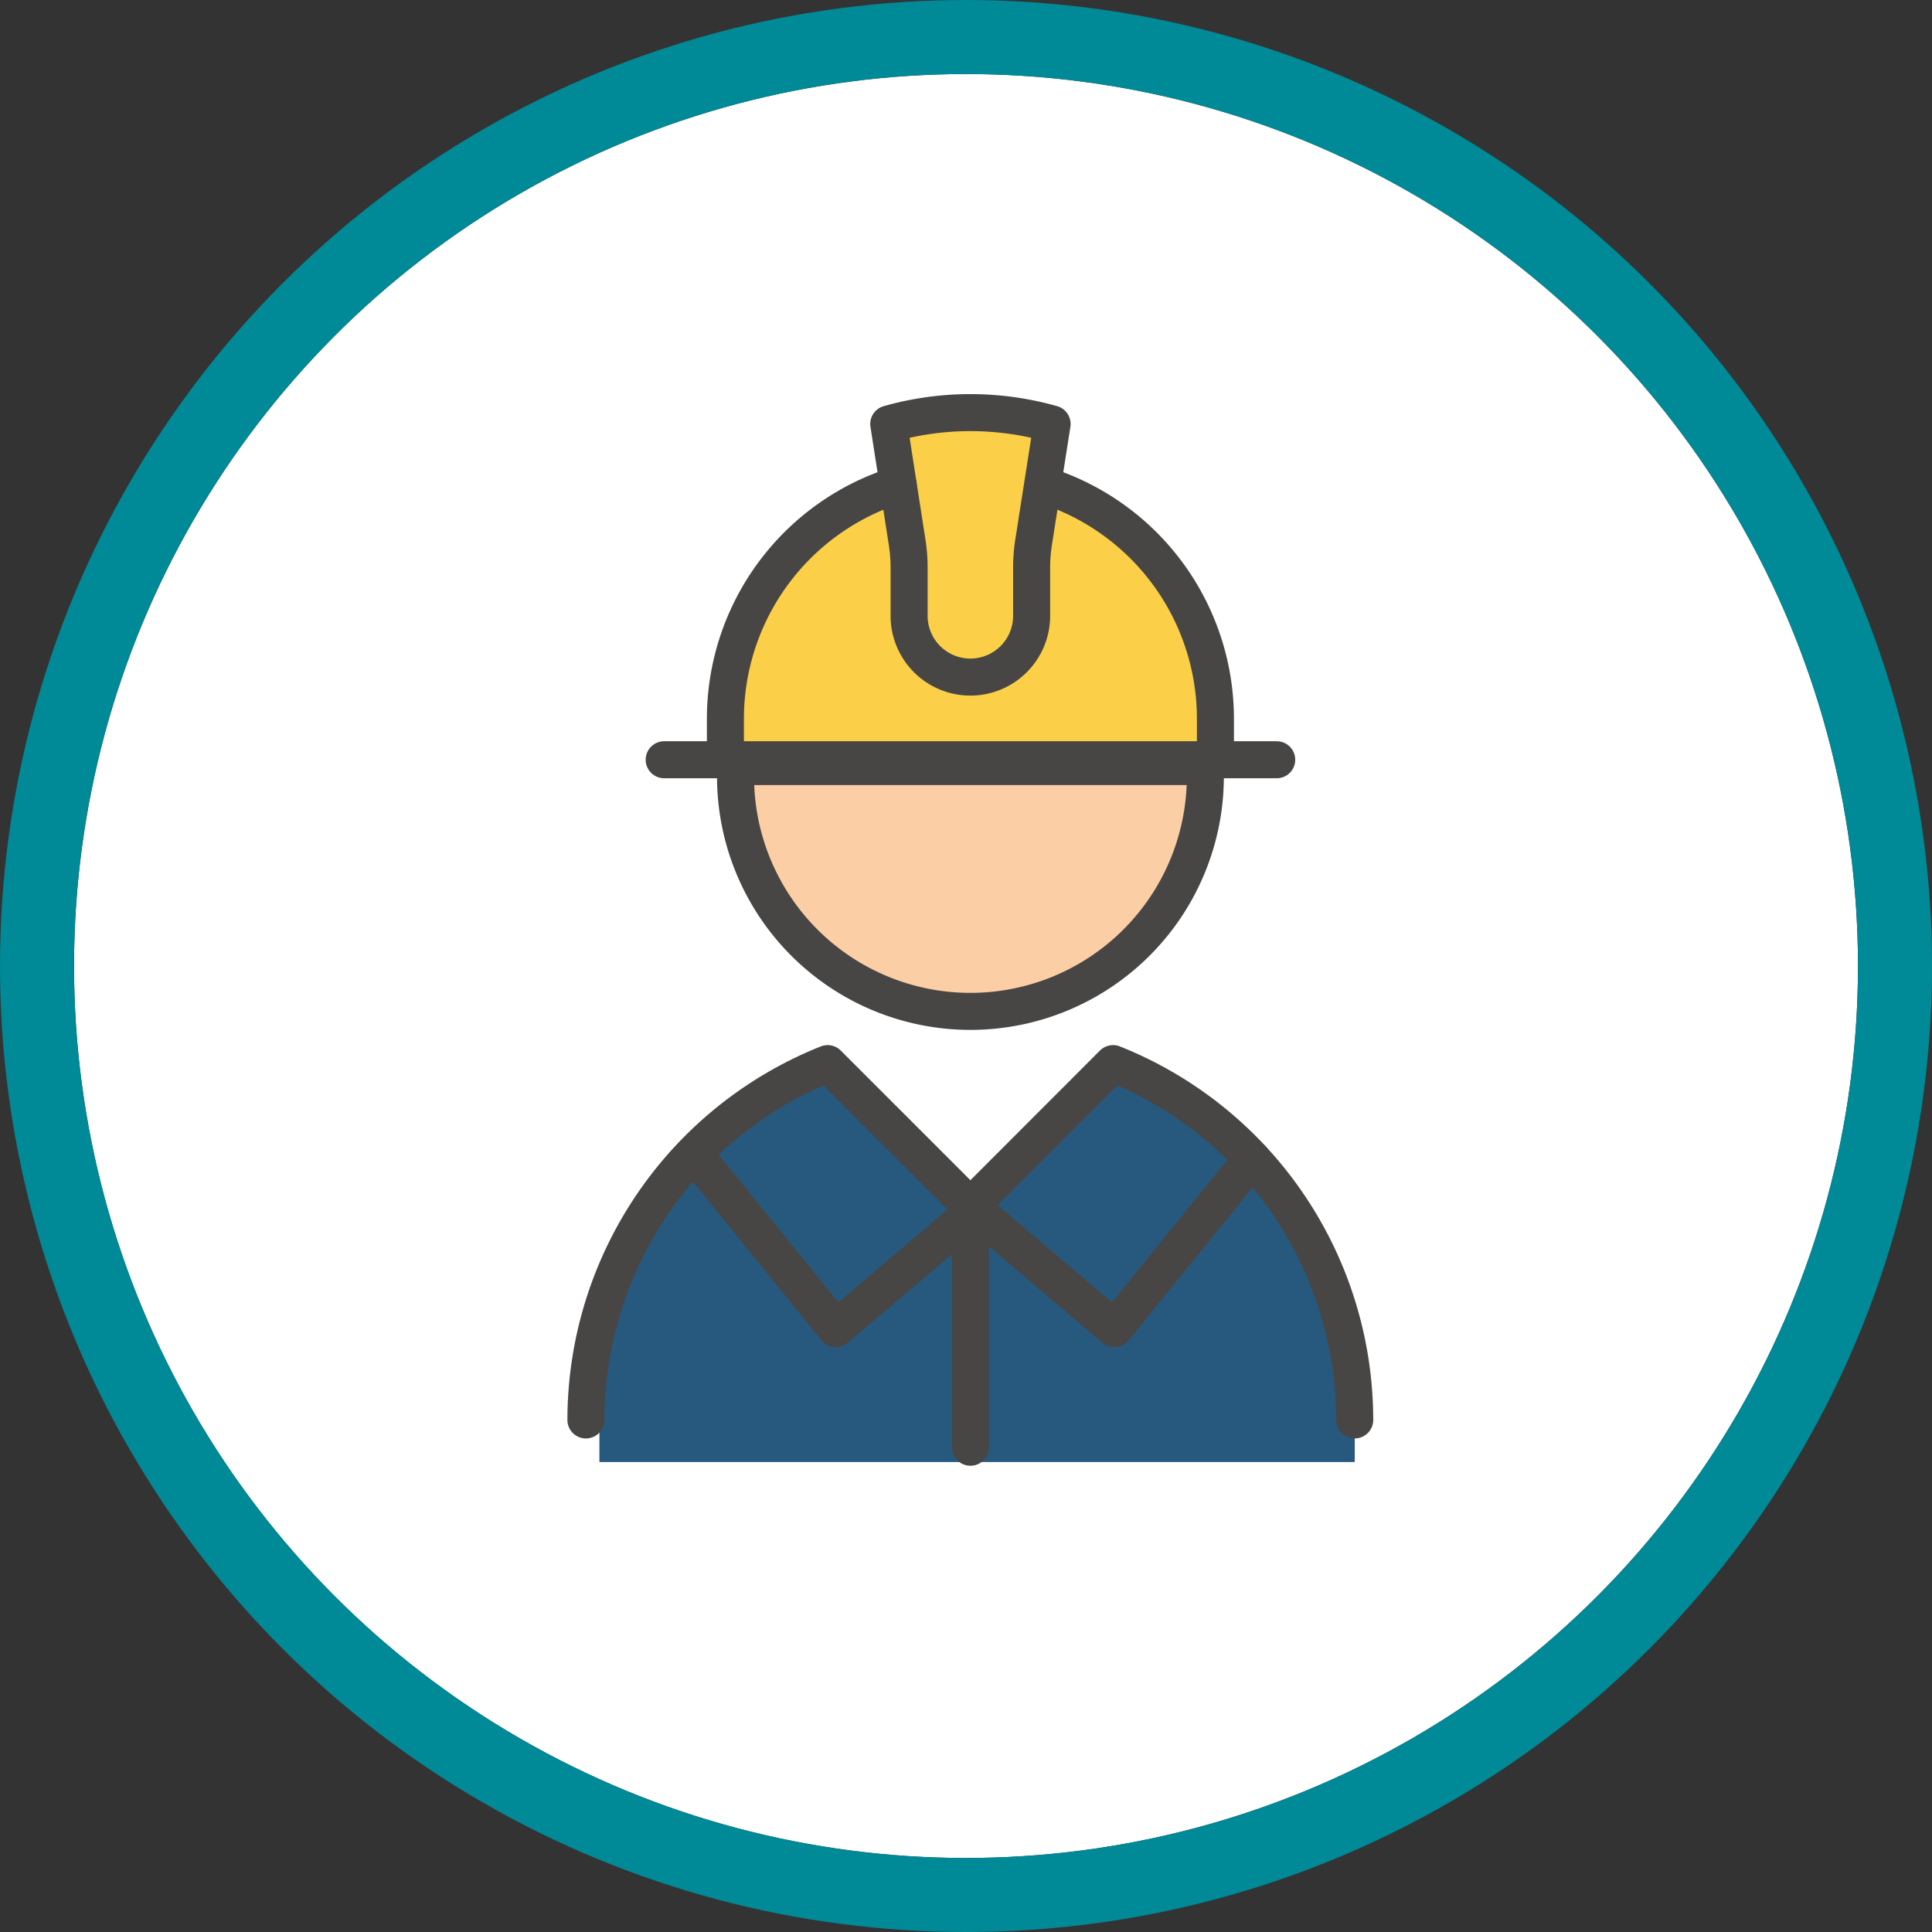
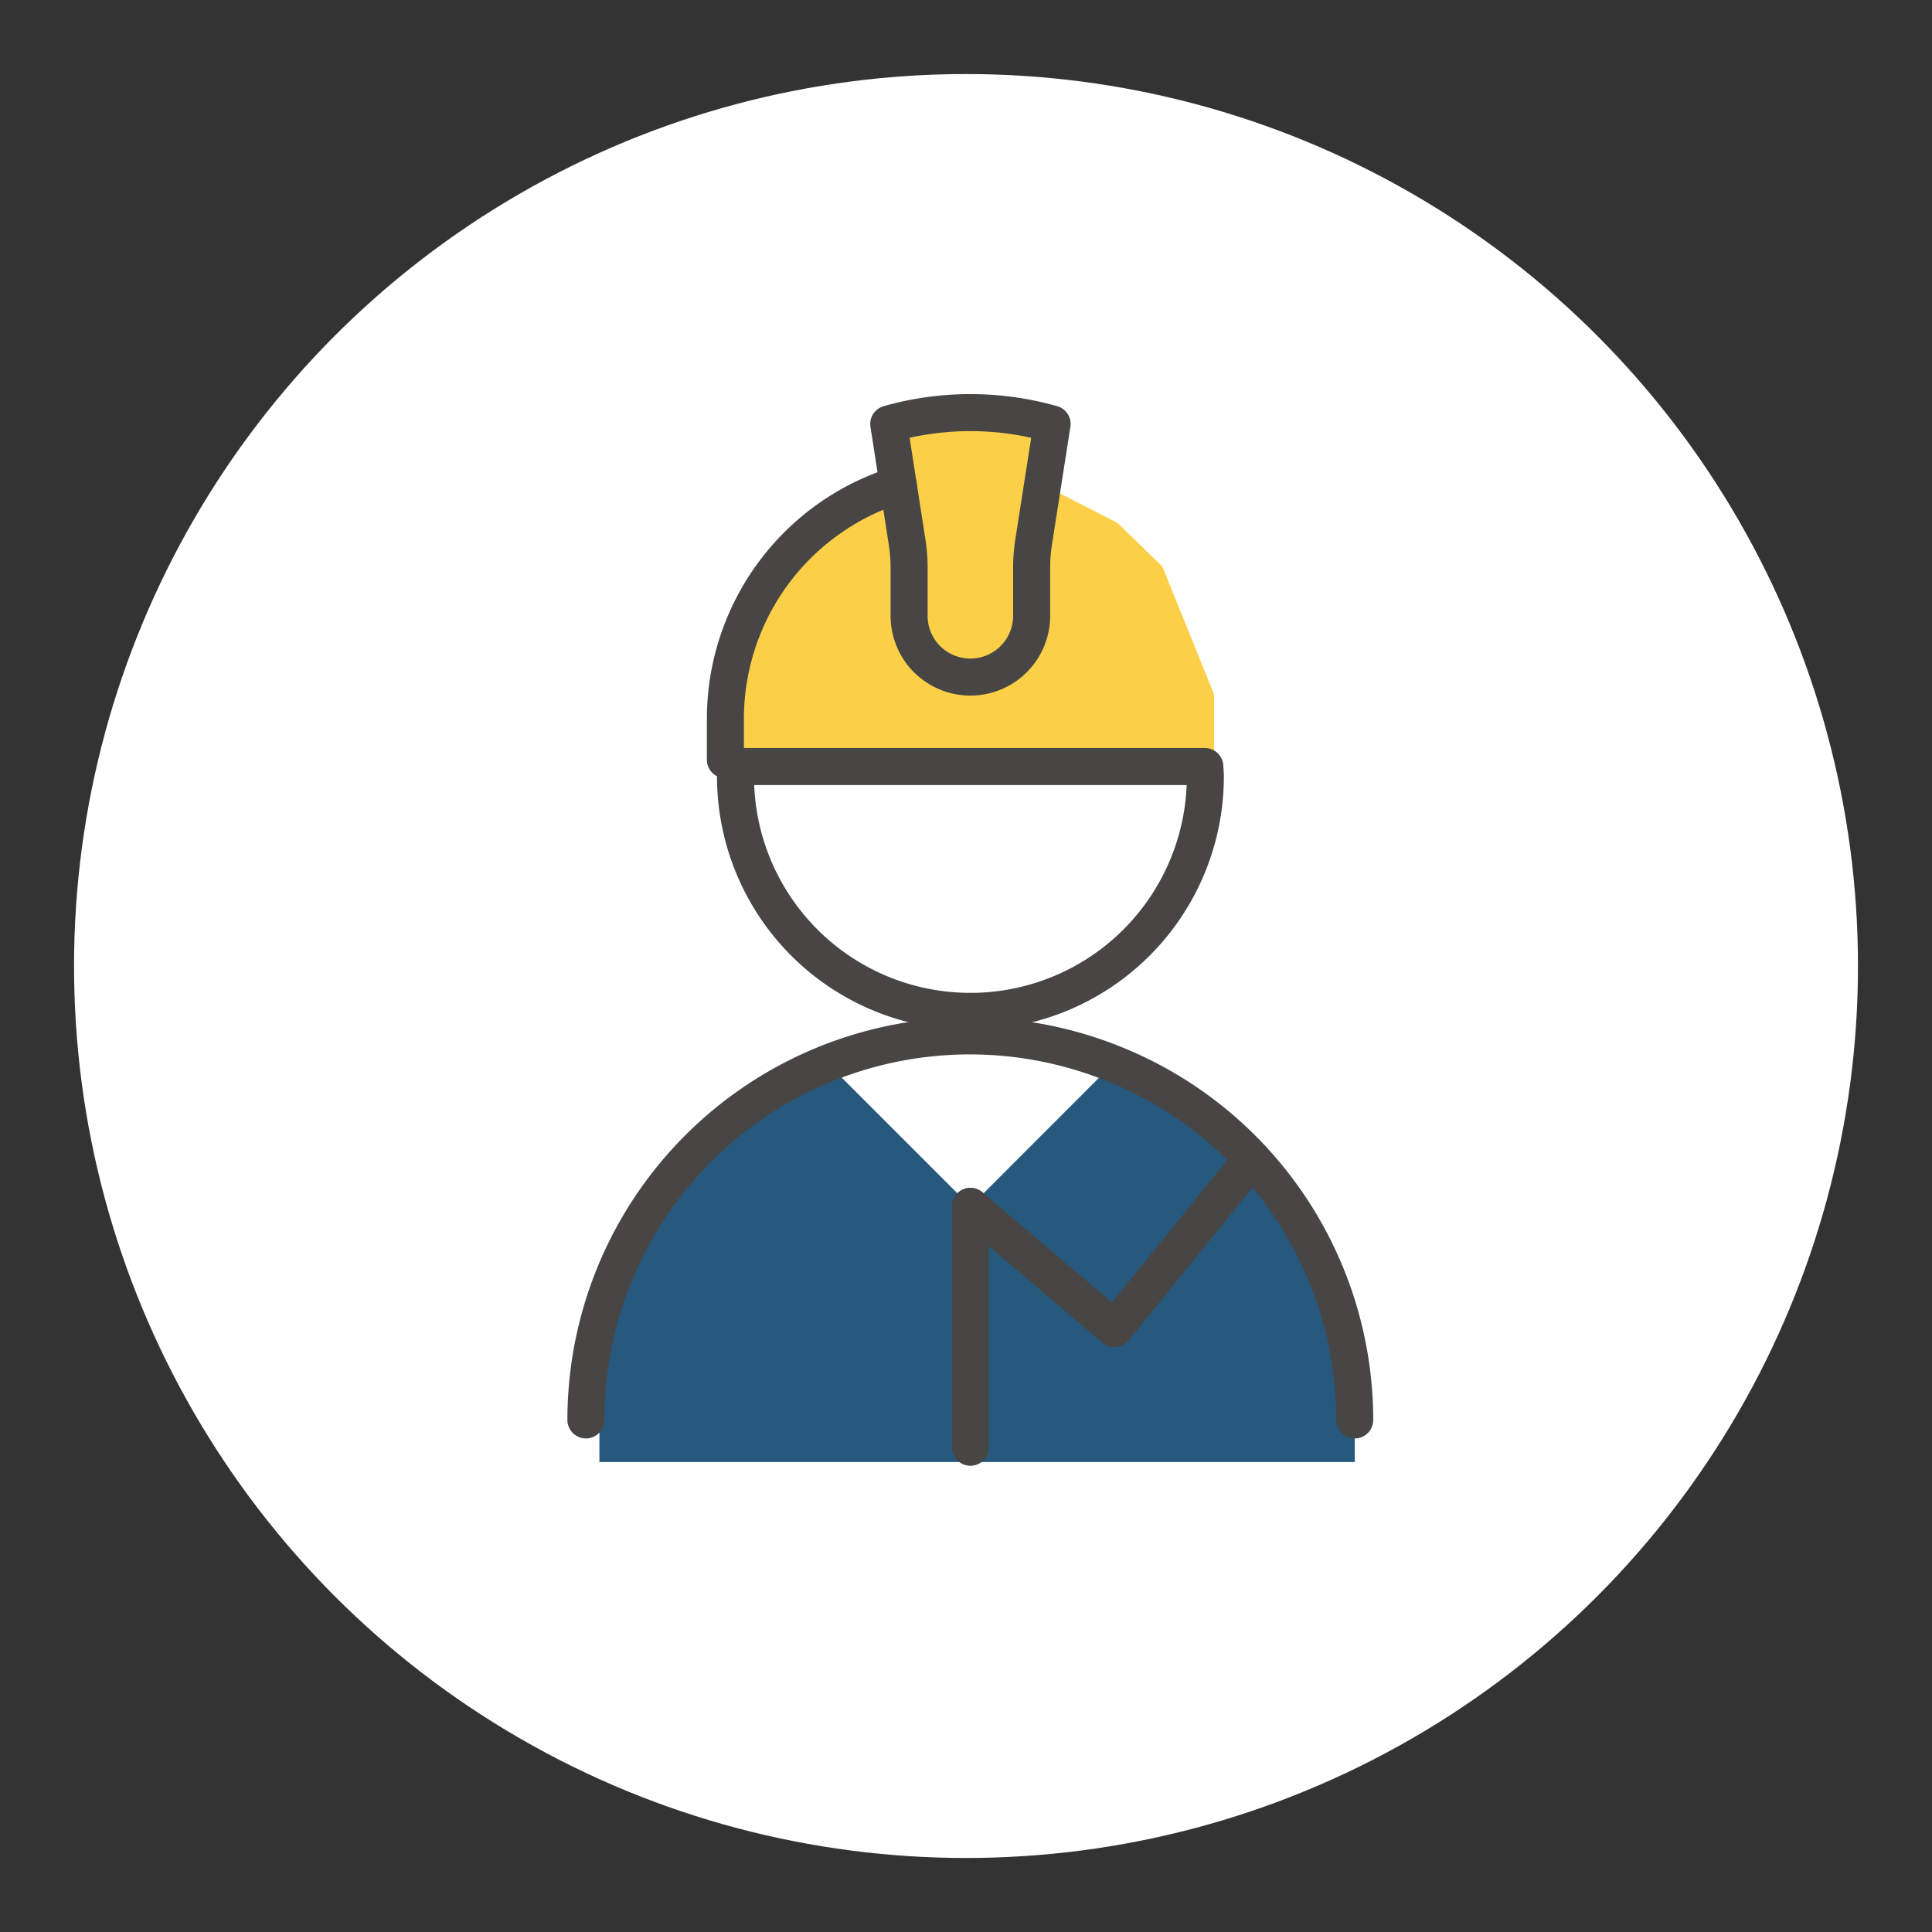
<svg xmlns="http://www.w3.org/2000/svg" width="104.375" height="104.375" viewBox="0 0 104.375 104.375">
  <rect x="0" y="0" width="104.375" height="104.375" fill="#333333" stroke="none" />
  <defs>
    <clipPath id="clip-path">
      <rect id="長方形_13583" data-name="長方形 13583" width="43.533" height="57.895" transform="translate(0 0)" fill="none" />
    </clipPath>
  </defs>
  <g id="safie_ico_01" transform="translate(-466.813 -873.813)">
    <g id="mv_img_wifi_02" transform="translate(187 -268)">
      <g id="楕円形_282" data-name="楕円形 282" transform="translate(283.813 1145.813)" fill="#fff" stroke="#008996" stroke-width="4">
        <circle cx="48.188" cy="48.188" r="48.188" stroke="none" />
-         <circle cx="48.188" cy="48.188" r="50.188" fill="none" />
      </g>
    </g>
    <g id="グループ_18402" data-name="グループ 18402" transform="translate(497.467 895.105)">
      <path id="パス_63252" data-name="パス 63252" d="M21.775,44.308l.25-.213-.25-.214Z" fill="#203f5d" />
      <g id="グループ_18401" data-name="グループ 18401">
        <g id="グループ_18400" data-name="グループ 18400" clip-path="url(#clip-path)">
          <path id="パス_63253" data-name="パス 63253" d="M36.983,41.313a20.684,20.684,0,0,0-7.5-5.145l-7.707,7.713.251.213-.251.213v-.426l-7.713-7.713A20.74,20.74,0,0,0,1,55.418h.728v2.275H42.535V55.418a20.726,20.726,0,0,0-5.552-14.1" fill="#27597e" />
-           <path id="パス_63254" data-name="パス 63254" d="M9.611,20.12c-.008.179-.027.355-.027.536a12.691,12.691,0,0,0,25.382,0c0-.181-.02-.357-.028-.536Z" fill="#fccea5" />
          <path id="パス_63255" data-name="パス 63255" d="M32.145,9.319,29.718,6.958l-4.01-2.053h-.032l.5-3.243a16.178,16.178,0,0,0-8.826,0l.553,3.561-1.091.045L13.2,7.455,11.052,9.784,9.585,13.017,8.536,19.752l26.4.368V16.226Z" fill="#fbcf47" />
-           <path id="パス_63256" data-name="パス 63256" d="M25.709,4.905a13.235,13.235,0,0,1,9.3,12.641v2.207" fill="none" stroke="#474645" stroke-linecap="round" stroke-linejoin="round" stroke-width="2" />
          <path id="パス_63257" data-name="パス 63257" d="M17.869,4.895A13.238,13.238,0,0,0,8.535,17.547v2.206" fill="none" stroke="#474645" stroke-linecap="round" stroke-linejoin="round" stroke-width="2" />
          <path id="パス_63258" data-name="パス 63258" d="M26.185,1.613a16.175,16.175,0,0,0-8.825,0l1,6.436a8.886,8.886,0,0,1,.1,1.353v2.632a3.31,3.31,0,0,0,6.619,0V9.4a8.886,8.886,0,0,1,.1-1.353Z" fill="none" stroke="#474645" stroke-linecap="round" stroke-linejoin="round" stroke-width="2" />
-           <line id="線_840" data-name="線 840" x2="33.093" transform="translate(5.227 19.753)" fill="none" stroke="#474645" stroke-linecap="round" stroke-linejoin="round" stroke-width="2" />
          <path id="パス_63259" data-name="パス 63259" d="M9.082,20.656a12.691,12.691,0,0,0,25.382,0c0-.181-.02-.357-.028-.536H9.109C9.1,20.3,9.082,20.475,9.082,20.656Z" fill="none" stroke="#474645" stroke-linecap="round" stroke-linejoin="round" stroke-width="2" />
-           <path id="パス_63260" data-name="パス 63260" d="M42.534,55.419a20.741,20.741,0,0,0-13.055-19.25l-7.706,7.713-7.714-7.713A20.742,20.742,0,0,0,1,55.419" fill="none" stroke="#474645" stroke-linecap="round" stroke-linejoin="round" stroke-width="2" />
+           <path id="パス_63260" data-name="パス 63260" d="M42.534,55.419a20.741,20.741,0,0,0-13.055-19.25A20.742,20.742,0,0,0,1,55.419" fill="none" stroke="#474645" stroke-linecap="round" stroke-linejoin="round" stroke-width="2" />
          <path id="パス_63261" data-name="パス 63261" d="M21.773,43.882l7.775,6.609,7.435-9.178" fill="none" stroke="#474645" stroke-linecap="round" stroke-linejoin="round" stroke-width="2" />
-           <path id="パス_63262" data-name="パス 63262" d="M22.275,43.882,14.5,50.491,7.065,41.313" fill="none" stroke="#474645" stroke-linecap="round" stroke-linejoin="round" stroke-width="2" />
          <line id="線_841" data-name="線 841" y2="13.013" transform="translate(21.773 43.882)" fill="none" stroke="#474645" stroke-linecap="round" stroke-linejoin="round" stroke-width="2" />
        </g>
      </g>
    </g>
  </g>
</svg>